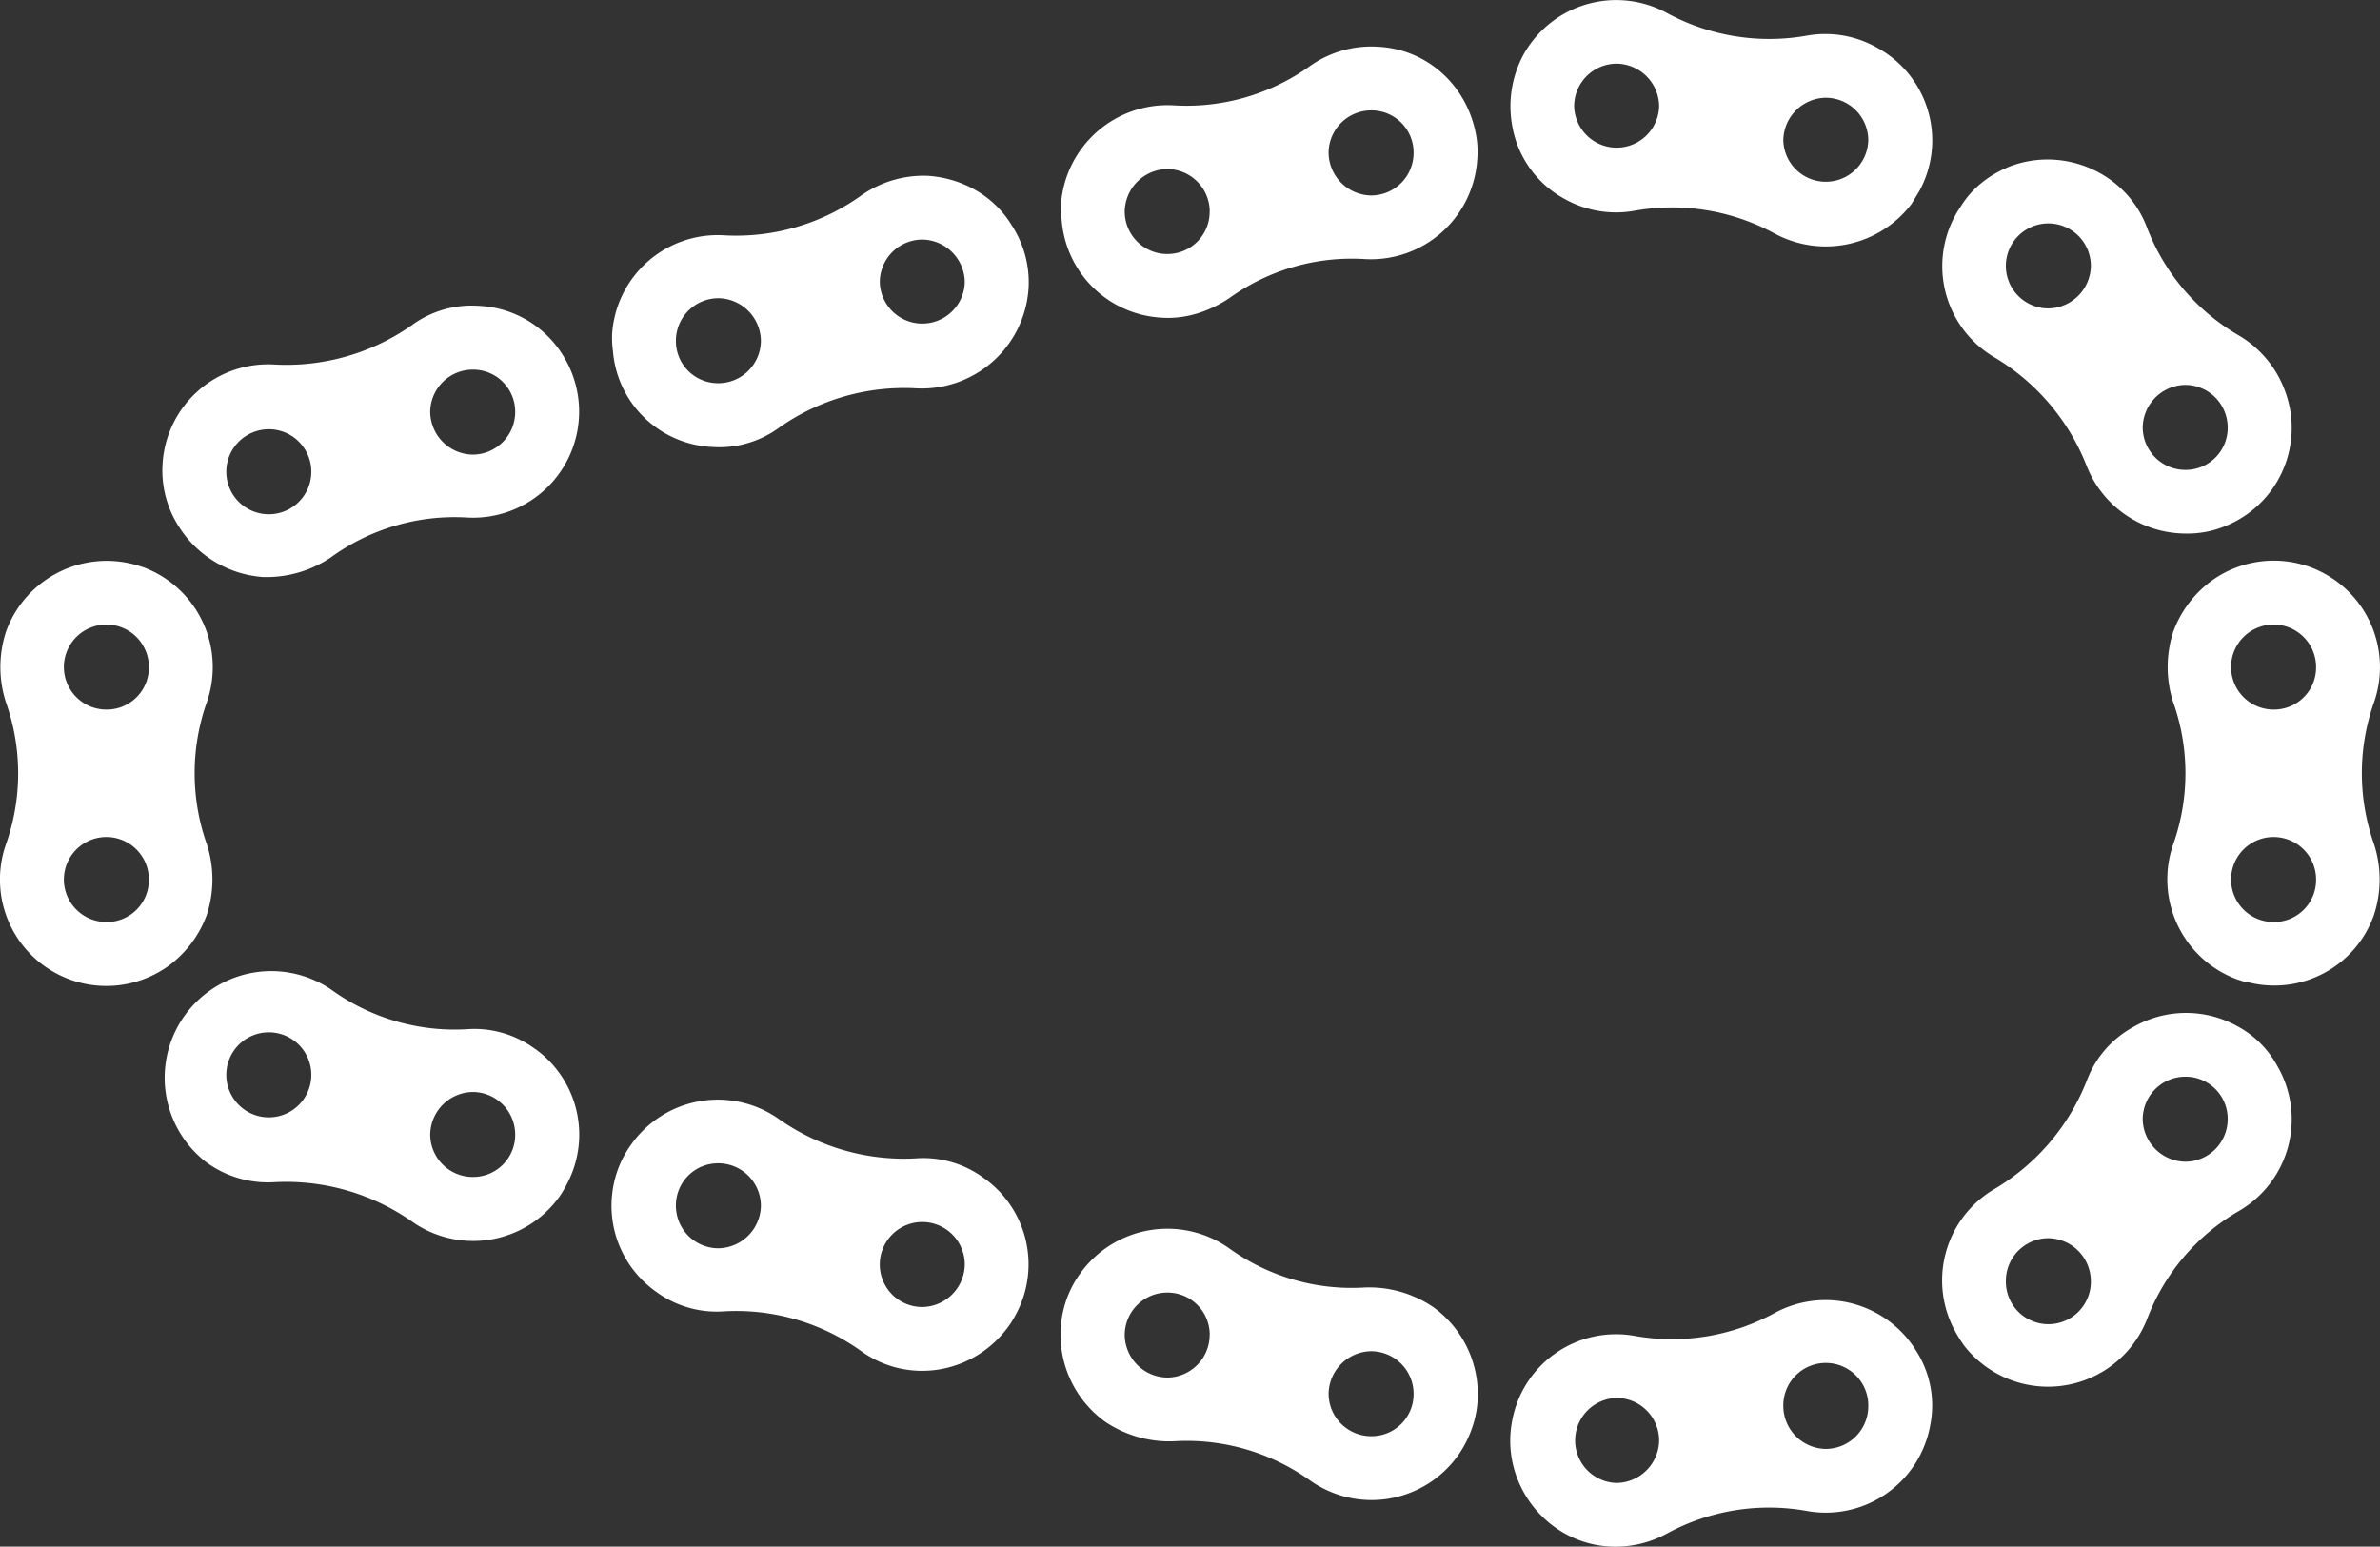
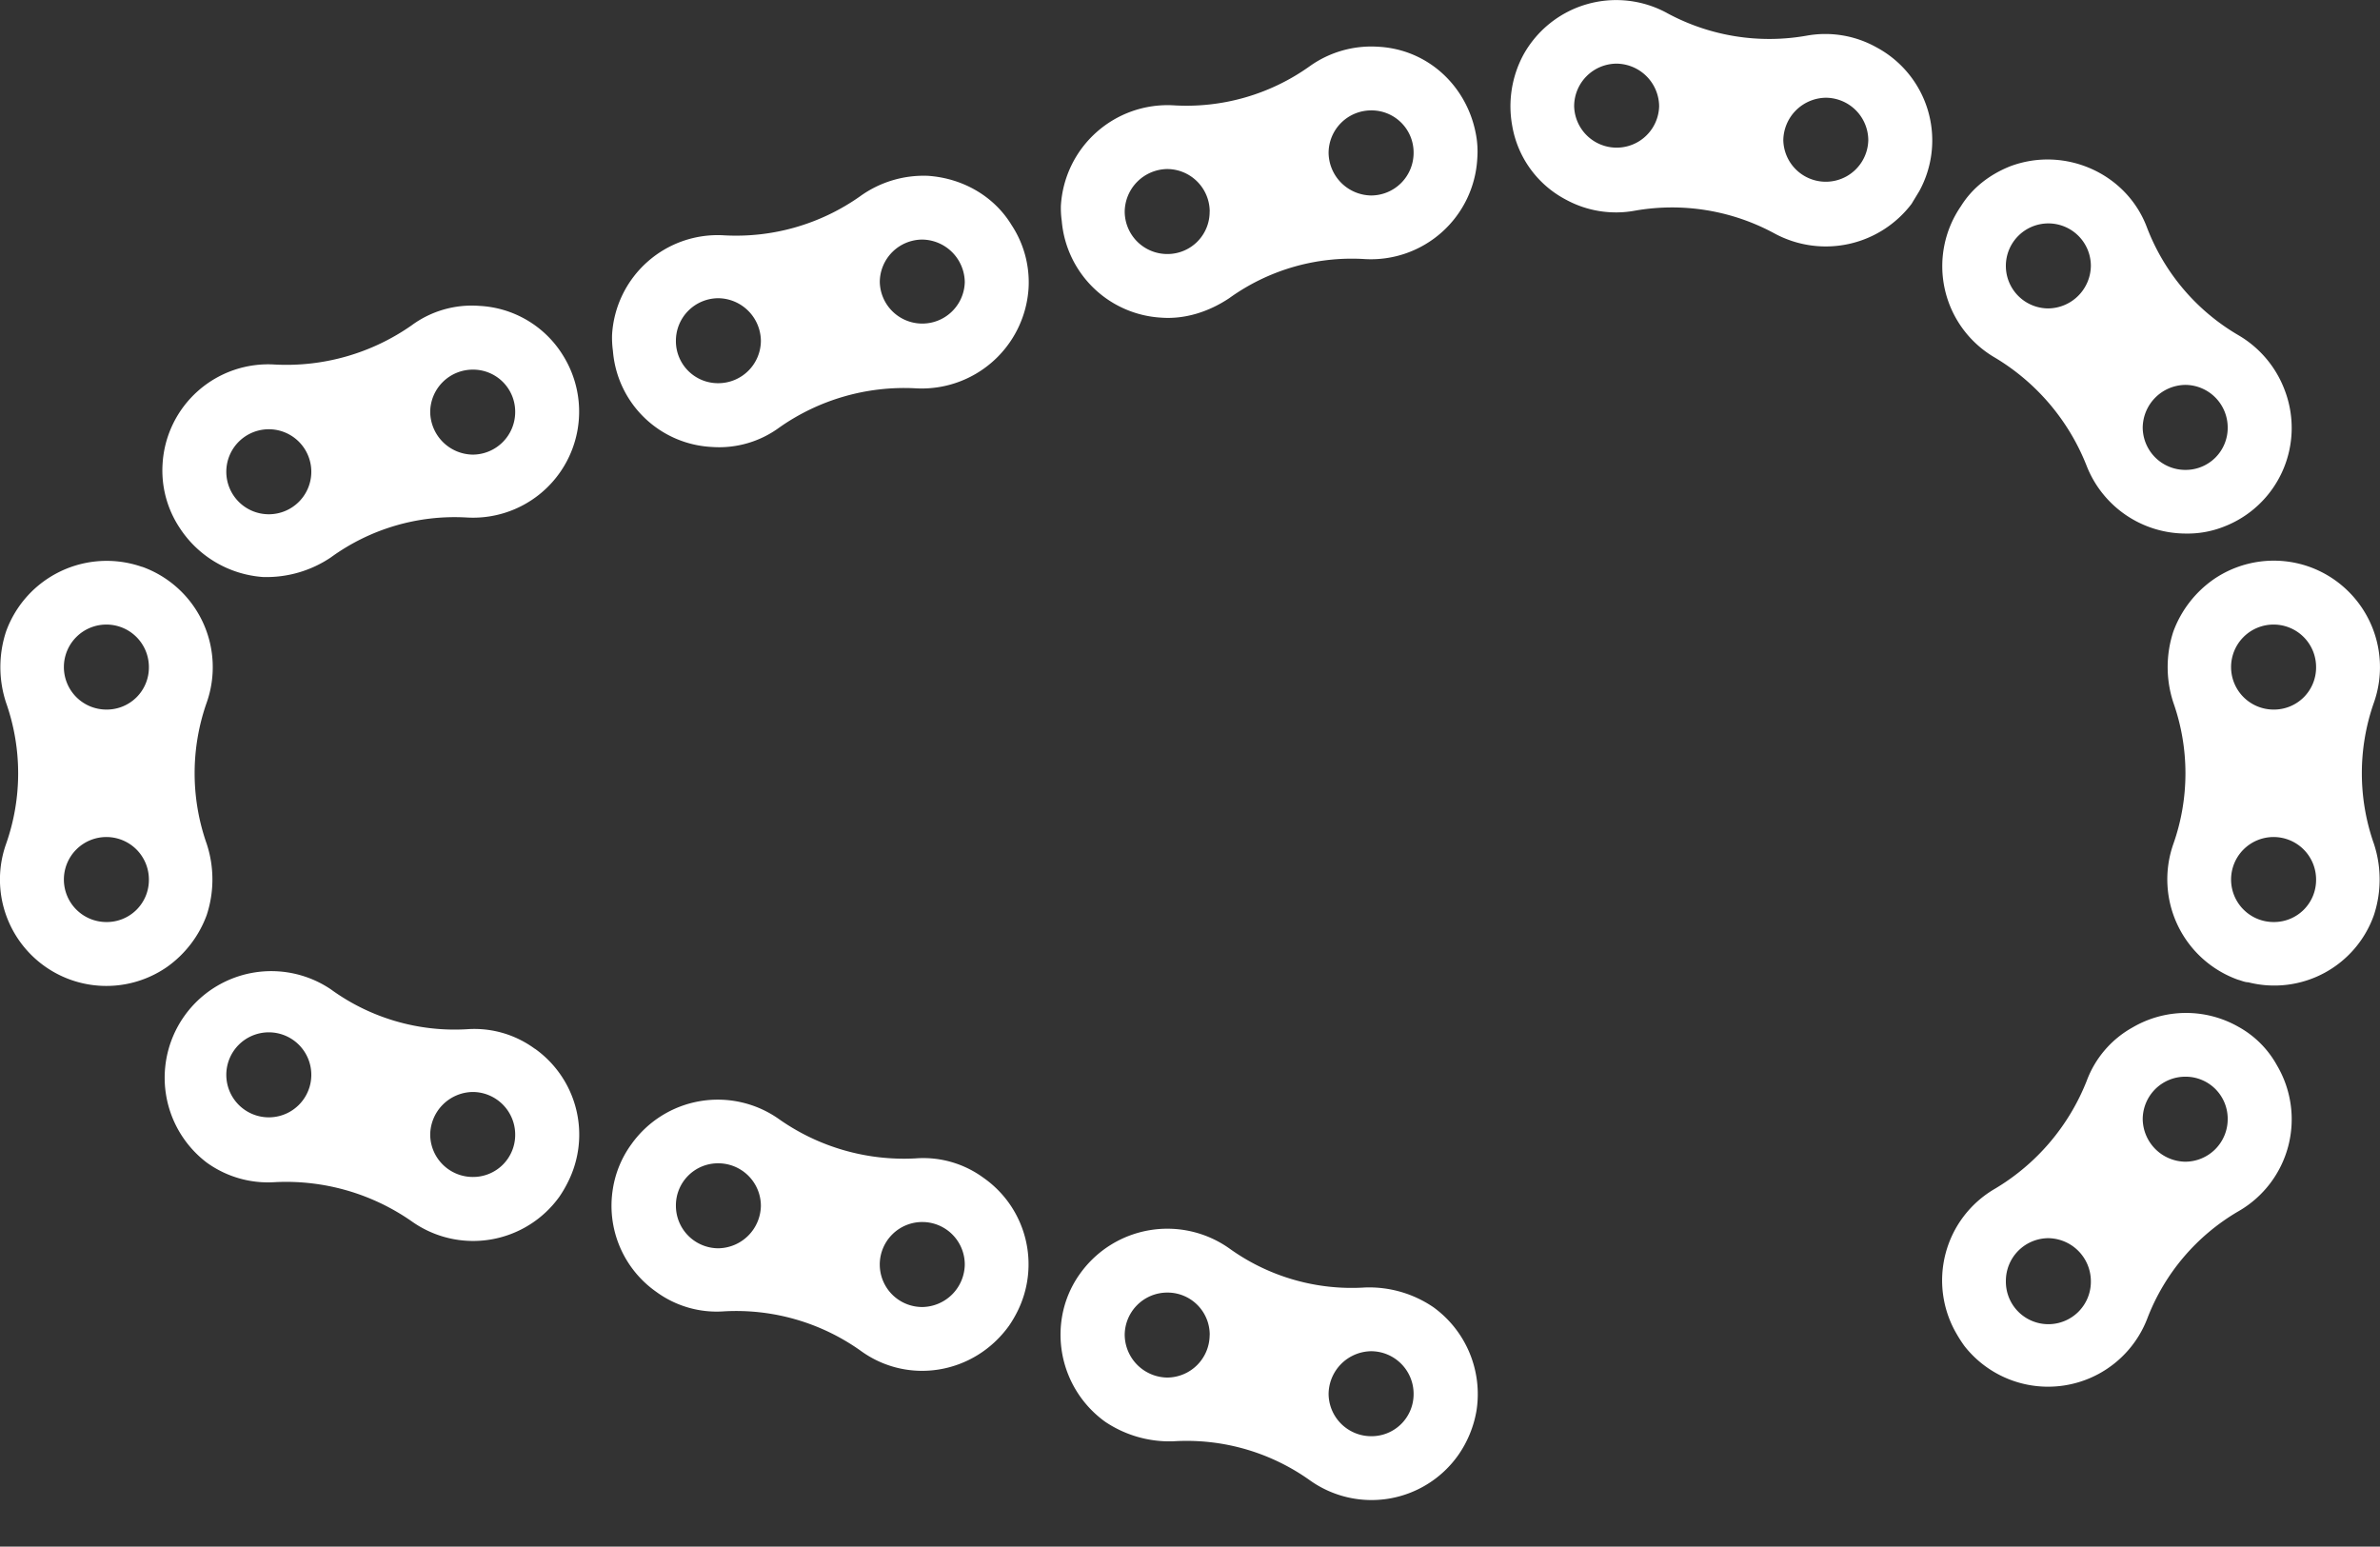
<svg xmlns="http://www.w3.org/2000/svg" id="Capa_1" data-name="Capa 1" viewBox="0 0 998.4 648.81">
  <rect x="0" y="0" width="998.4" height="648.81" fill="#333333" stroke="none" />
  <defs>
    <style>.cls-1{fill:#fff;}</style>
  </defs>
  <g id="SvgjsG9017">
    <path class="cls-1" d="M958.4,163.6A44.36,44.36,0,0,1,932.73,221,41.24,41.24,0,0,1,917,223.82a44.74,44.74,0,0,1-41.71-28.52A92.2,92.2,0,0,0,836.83,150a44.36,44.36,0,0,1-14.23-63.5c4.64-7.48,11.77-13.19,20.68-16.75,22.82-8.56,48.81,2.85,57.36,25.67a89.14,89.14,0,0,0,38.51,45.28A44.93,44.93,0,0,1,958.4,163.6Zm-23.89,15.69a17.88,17.88,0,0,0-17.82-17.83,18.12,18.12,0,0,0-17.83,17.83,17.88,17.88,0,0,0,17.83,17.83A17.63,17.63,0,0,0,934.51,179.29Zm-57.4-67.74a17.83,17.83,0,1,0-17.82,17.83A18.09,18.09,0,0,0,877.11,111.55Z" />
    <path class="cls-1" d="M968.74,237.76a44.73,44.73,0,0,1,27.1,57,89.16,89.16,0,0,0,0,59.19,47.78,47.78,0,0,1,0,29.95,44.32,44.32,0,0,1-52.73,28.16c-1.43,0-2.86-.71-4.28-1.07a44.72,44.72,0,0,1-27.1-57,89.16,89.16,0,0,0,0-59.19,47.75,47.75,0,0,1,0-29.94,46.17,46.17,0,0,1,16.76-21.75,44.58,44.58,0,0,1,40.25-5.35Zm2.85,42.07a17.83,17.83,0,1,0-17.82,17.83A17.65,17.65,0,0,0,971.59,279.83Zm0,89.13a17.83,17.83,0,1,0-17.82,17.83A17.65,17.65,0,0,0,971.59,369Z" />
    <path class="cls-1" d="M955.23,447a44.49,44.49,0,0,1-16,61,88.79,88.79,0,0,0-38.51,45.27,44.59,44.59,0,0,1-76.62,11.41,56.21,56.21,0,0,1-3.24-5,44.44,44.44,0,0,1,16-61,91.91,91.91,0,0,0,38.51-45.28A42.58,42.58,0,0,1,894.62,431a44.4,44.4,0,0,1,44.21-.36A41.12,41.12,0,0,1,955.23,447ZM934.51,469.5a17.65,17.65,0,0,0-17.82-17.83,17.88,17.88,0,0,0-17.83,17.83,18.12,18.12,0,0,0,17.83,17.83A17.85,17.85,0,0,0,934.51,469.5Zm-57.4,67.74a18.09,18.09,0,0,0-17.82-17.83,17.9,17.9,0,0,0-17.83,17.83,17.83,17.83,0,1,0,35.65,0Z" />
-     <path class="cls-1" d="M804.38,567.54a42.52,42.52,0,0,1,5.35,30.31,44.53,44.53,0,0,1-51.69,36,89.69,89.69,0,0,0-58.47,9.3,44.93,44.93,0,0,1-29.6,5c-23.88-4.27-40.28-27.8-35.65-52A44.28,44.28,0,0,1,686,560.45a89.94,89.94,0,0,0,58.47-9.66,44.66,44.66,0,0,1,59.89,16.75ZM783.74,590a17.83,17.83,0,1,0-35.65,0,18.08,18.08,0,0,0,17.82,17.82A17.9,17.9,0,0,0,783.74,590ZM696,604.27a17.88,17.88,0,0,0-17.83-17.83,17.83,17.83,0,0,0,0,35.65A18.09,18.09,0,0,0,696,604.27Z" />
    <path class="cls-1" d="M601.2,548.29a45,45,0,0,1,18.18,43.5,46,46,0,0,1-7.84,18.89,44.53,44.53,0,0,1-62,10.34,89,89,0,0,0-57.4-16.4,48.32,48.32,0,0,1-28.53-8.2,45,45,0,0,1-18.18-43.49,43.34,43.34,0,0,1,7.84-18.9,45,45,0,0,1,62.4-10.34,87.86,87.86,0,0,0,57,16.4,47.85,47.85,0,0,1,28.52,8.2ZM593,584.66a17.88,17.88,0,0,0-17.83-17.83,18.12,18.12,0,0,0-17.83,17.83,17.88,17.88,0,0,0,17.83,17.82A17.63,17.63,0,0,0,593,584.66Zm-85.53-24.6a17.68,17.68,0,0,0-17.83-17.83,17.86,17.86,0,0,0-17.83,17.83,18.09,18.09,0,0,0,17.83,17.82A17.9,17.9,0,0,0,507.44,560.06Z" />
    <path class="cls-1" d="M412.6,494.1a44.28,44.28,0,0,1,14.23,56,49.21,49.21,0,0,1-3.57,6.07c-14.62,20.32-42.43,25-62.39,10.34a90.1,90.1,0,0,0-57.08-16.41,42.91,42.91,0,0,1-28.52-8.2,44.1,44.1,0,0,1-18.18-43.13,43.19,43.19,0,0,1,7.84-18.86,44.46,44.46,0,0,1,62-10.34A91,91,0,0,0,384,485.94a42.65,42.65,0,0,1,28.59,8.16Zm-7.88,36.37a17.83,17.83,0,1,0-17.82,17.82A18.08,18.08,0,0,0,404.72,530.47Zm-85.53-24.6A17.88,17.88,0,0,0,301.37,488a17.65,17.65,0,0,0-17.83,17.83,17.85,17.85,0,0,0,17.83,17.82A18.13,18.13,0,0,0,319.19,505.87Z" />
    <path class="cls-1" d="M224.36,439.91a44.2,44.2,0,0,1,13.87,56,48.78,48.78,0,0,1-3.57,6.1,44.5,44.5,0,0,1-62,10.3,92.08,92.08,0,0,0-57.36-16.4,43.89,43.89,0,0,1-28.56-8.2A44.72,44.72,0,0,1,138.76,415a88.23,88.23,0,0,0,57.07,16.76,42.78,42.78,0,0,1,28.53,8.2Zm-8.24,36a17.88,17.88,0,0,0-17.83-17.83,18.11,18.11,0,0,0-17.82,17.83,17.87,17.87,0,0,0,17.82,17.82A17.65,17.65,0,0,0,216.12,475.92Zm-85.53-24.6a17.83,17.83,0,1,0-35.65,0,17.83,17.83,0,0,0,35.65,0Z" />
    <path class="cls-1" d="M59.61,237.76a44.73,44.73,0,0,1,27.09,57,89.16,89.16,0,0,0,0,59.19,47.78,47.78,0,0,1,0,29.95A46.19,46.19,0,0,1,70,405.68,44.64,44.64,0,0,1,2.56,354a89.13,89.13,0,0,0,0-59.18,47.78,47.78,0,0,1,0-29.95,44.88,44.88,0,0,1,57.05-27.06Zm2.85,42.07a17.83,17.83,0,1,0-17.83,17.83A17.66,17.66,0,0,0,62.46,279.83Zm0,89.13a17.83,17.83,0,1,0-17.83,17.83A17.65,17.65,0,0,0,62.46,369Z" />
    <path class="cls-1" d="M787.31,19.93a44.28,44.28,0,0,1,17.82,60.25c-1.07,1.78-2.17,3.56-3.21,5.31A45.19,45.19,0,0,1,744.52,98a90.11,90.11,0,0,0-58.47-9.66,43.88,43.88,0,0,1-29.23-4.63,43.22,43.22,0,0,1-22.46-31A45.59,45.59,0,0,1,639,23.1,44.49,44.49,0,0,1,699.6,5.63a90,90,0,0,0,58.47,9.3A44,44,0,0,1,787.31,19.93Zm-3.57,38.86A17.9,17.9,0,0,0,765.91,41a18.09,18.09,0,0,0-17.82,17.83,17.83,17.83,0,0,0,35.65,0ZM696,44.53A18.06,18.06,0,0,0,678.17,26.7a17.88,17.88,0,0,0-17.82,17.83,17.83,17.83,0,0,0,35.65,0Z" />
    <path class="cls-1" d="M619,55.58a39.07,39.07,0,0,1,.71,11,44.69,44.69,0,0,1-47.06,42.11,87.91,87.91,0,0,0-57,16.4c-8.56,5.7-18.54,8.91-28.53,8.16A44.41,44.41,0,0,1,445.4,92.66a38.41,38.41,0,0,1-.36-6.42,44.83,44.83,0,0,1,47-42.07,88.91,88.91,0,0,0,57.4-16.4A44.41,44.41,0,0,1,578,19.6C599,20.64,615.07,36,619,55.58ZM593,64.13a17.65,17.65,0,0,0-17.83-17.82,17.88,17.88,0,0,0-17.83,17.82A18.12,18.12,0,0,0,575.14,82,17.86,17.86,0,0,0,593,64.13Zm-85.53,24.6a17.9,17.9,0,0,0-17.83-17.82,18.09,18.09,0,0,0-17.83,17.82,17.86,17.86,0,0,0,17.83,17.83A17.68,17.68,0,0,0,507.44,88.73Z" />
    <path class="cls-1" d="M424.37,94.44a43.59,43.59,0,0,1,7.09,26.74A44.9,44.9,0,0,1,384,162.89a91,91,0,0,0-57,16.4,42.62,42.62,0,0,1-28.52,8.2,43.8,43.8,0,0,1-41.36-40.29,40.66,40.66,0,0,1-.36-6.77,44.38,44.38,0,0,1,47-41.71,90.16,90.16,0,0,0,57.08-16.4,45.55,45.55,0,0,1,28.52-8.56C404.36,74.83,417.24,82.67,424.37,94.44Zm-19.65,23.89A18.09,18.09,0,0,0,386.9,100.5a17.9,17.9,0,0,0-17.83,17.83,17.83,17.83,0,0,0,35.65,0Zm-85.53,24.6a18.09,18.09,0,0,0-17.82-17.83,17.85,17.85,0,0,0-17.83,17.83,17.65,17.65,0,0,0,17.83,17.82A17.89,17.89,0,0,0,319.19,142.93Z" />
    <path class="cls-1" d="M236.12,149a44.49,44.49,0,0,1-40.29,68.09,88.28,88.28,0,0,0-57.07,16.76,48.33,48.33,0,0,1-28.53,8.2,45.57,45.57,0,0,1-34.9-20.68,43.43,43.43,0,0,1-7.13-26.74,44.36,44.36,0,0,1,47.06-41.71,91.58,91.58,0,0,0,57.36-16.4,42.51,42.51,0,0,1,28.53-8.2A43.77,43.77,0,0,1,236.12,149Zm-20,23.88a17.65,17.65,0,0,0-17.83-17.82,17.87,17.87,0,0,0-17.82,17.82,18.11,18.11,0,0,0,17.82,17.83A17.88,17.88,0,0,0,216.12,172.87Zm-85.53,24.6a17.83,17.83,0,0,0-35.65,0,17.83,17.83,0,1,0,35.65,0Z" />
  </g>
</svg>